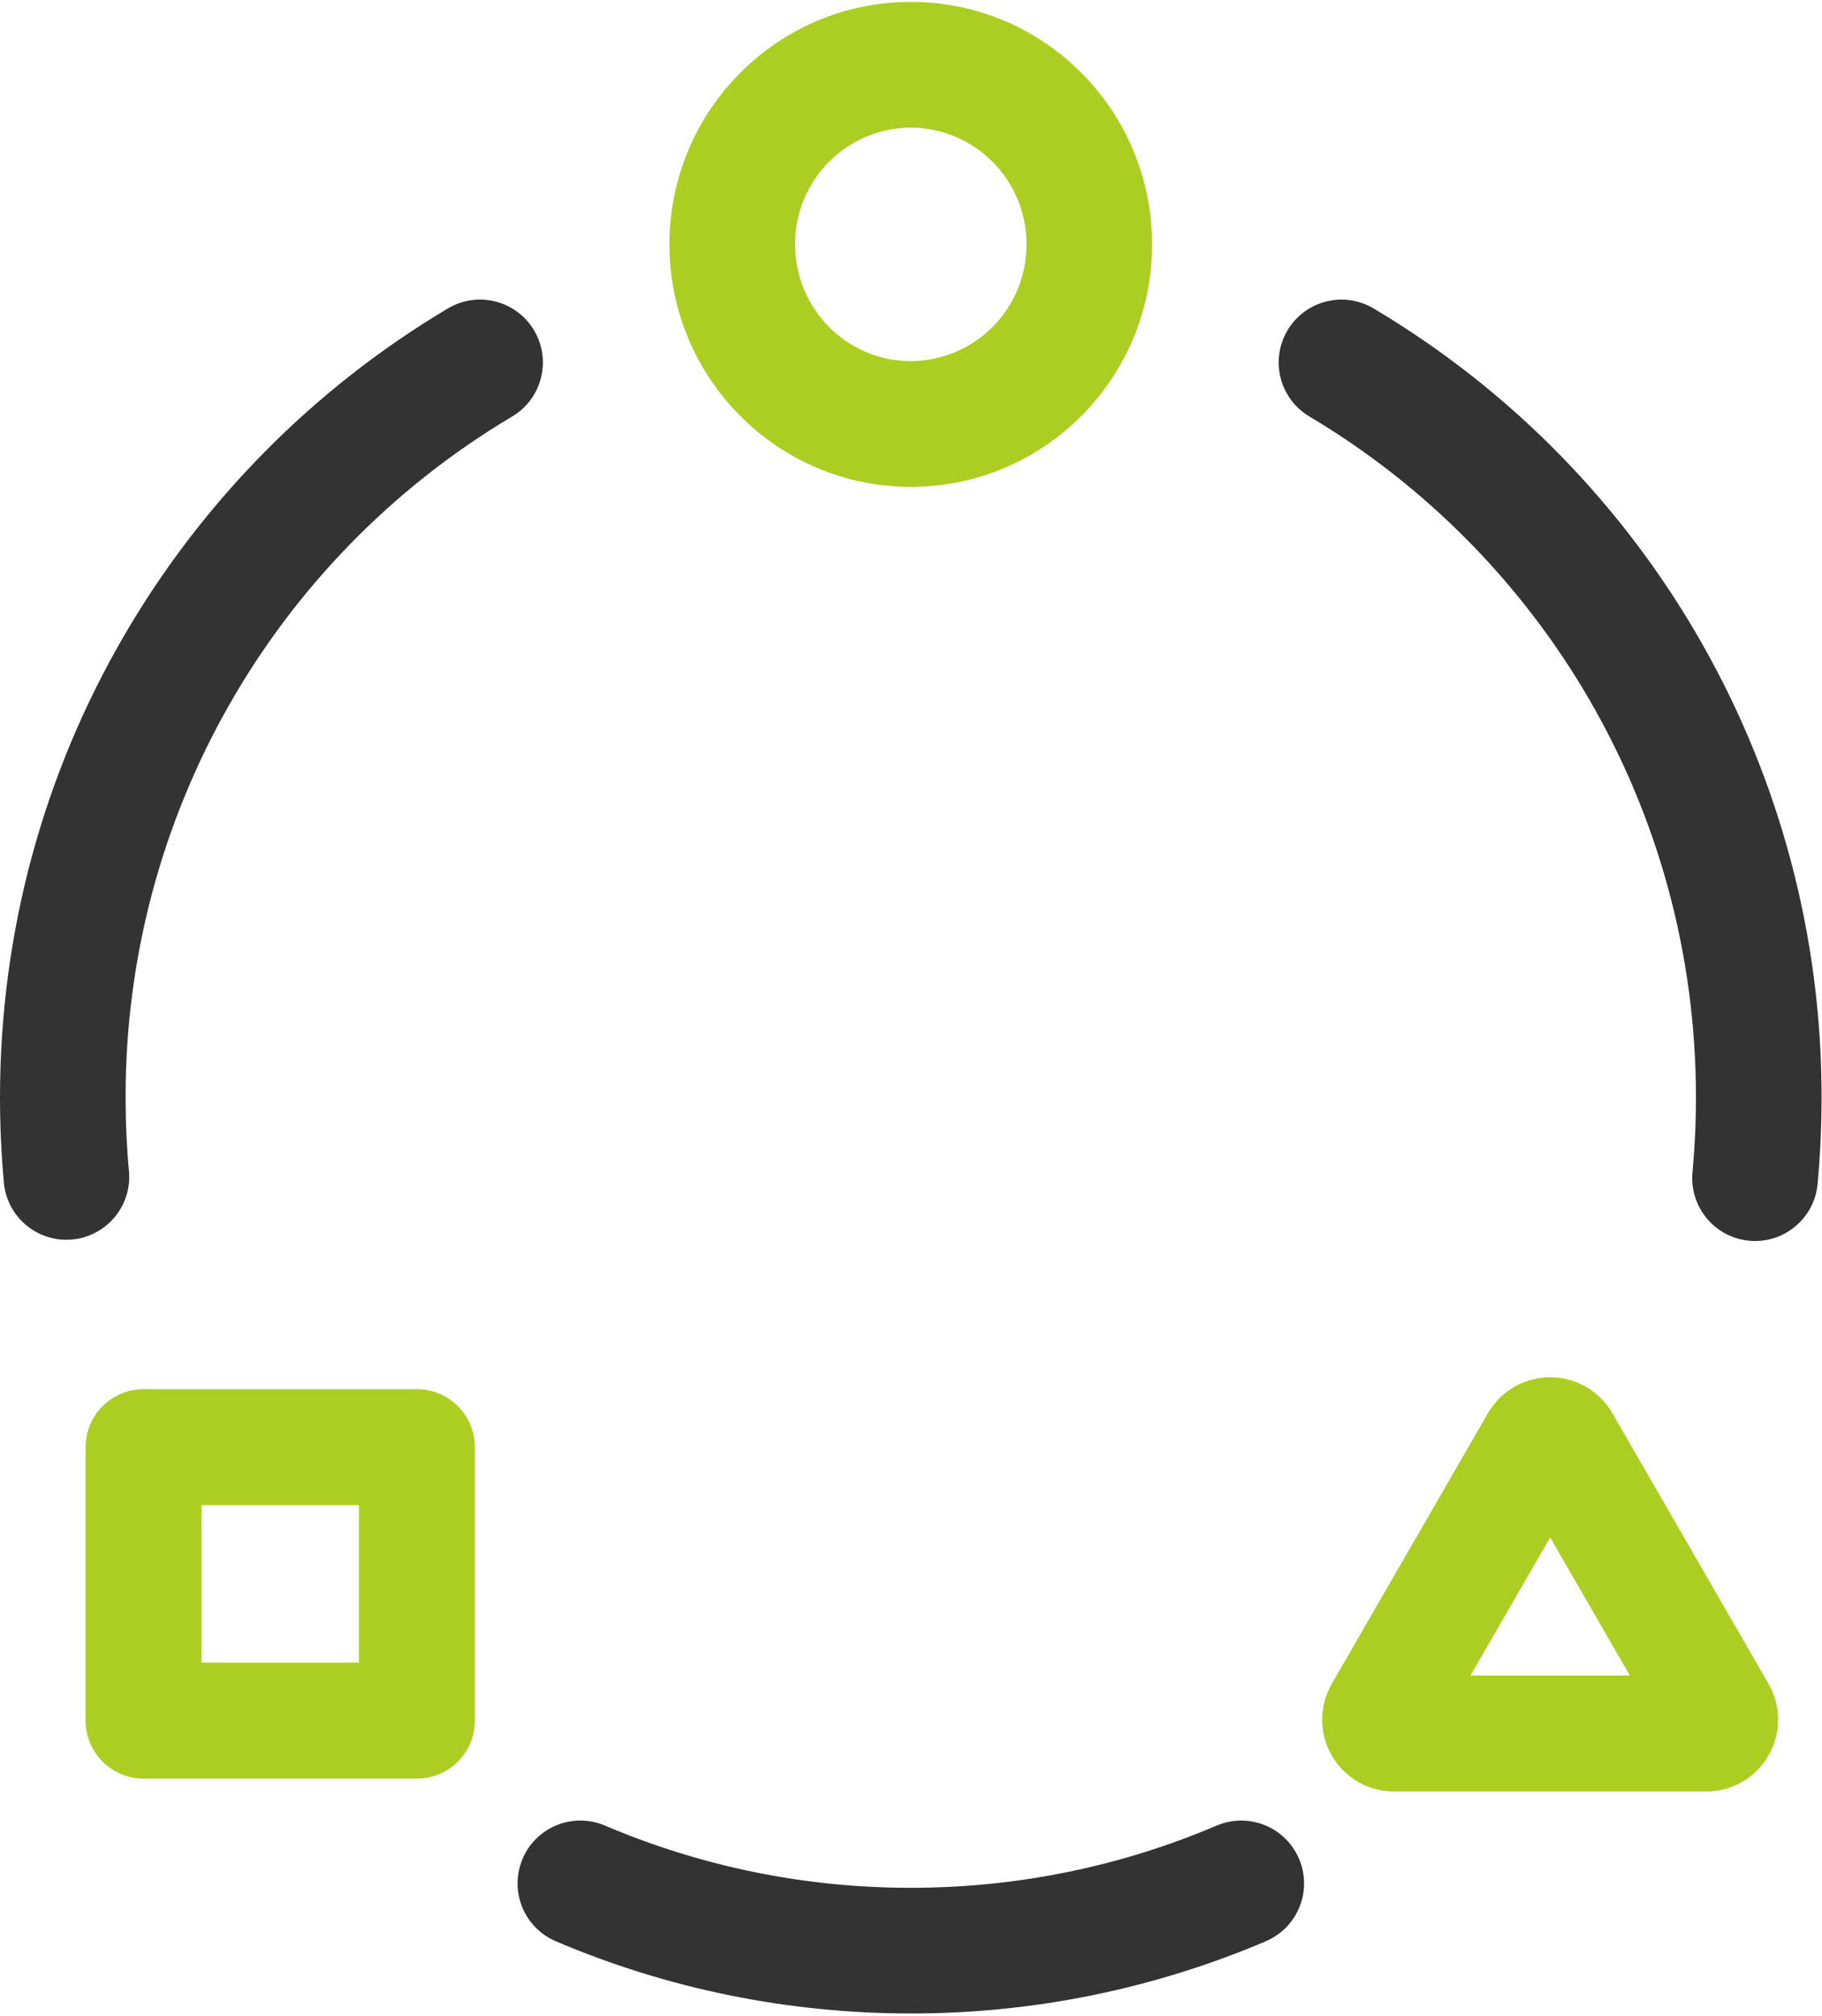
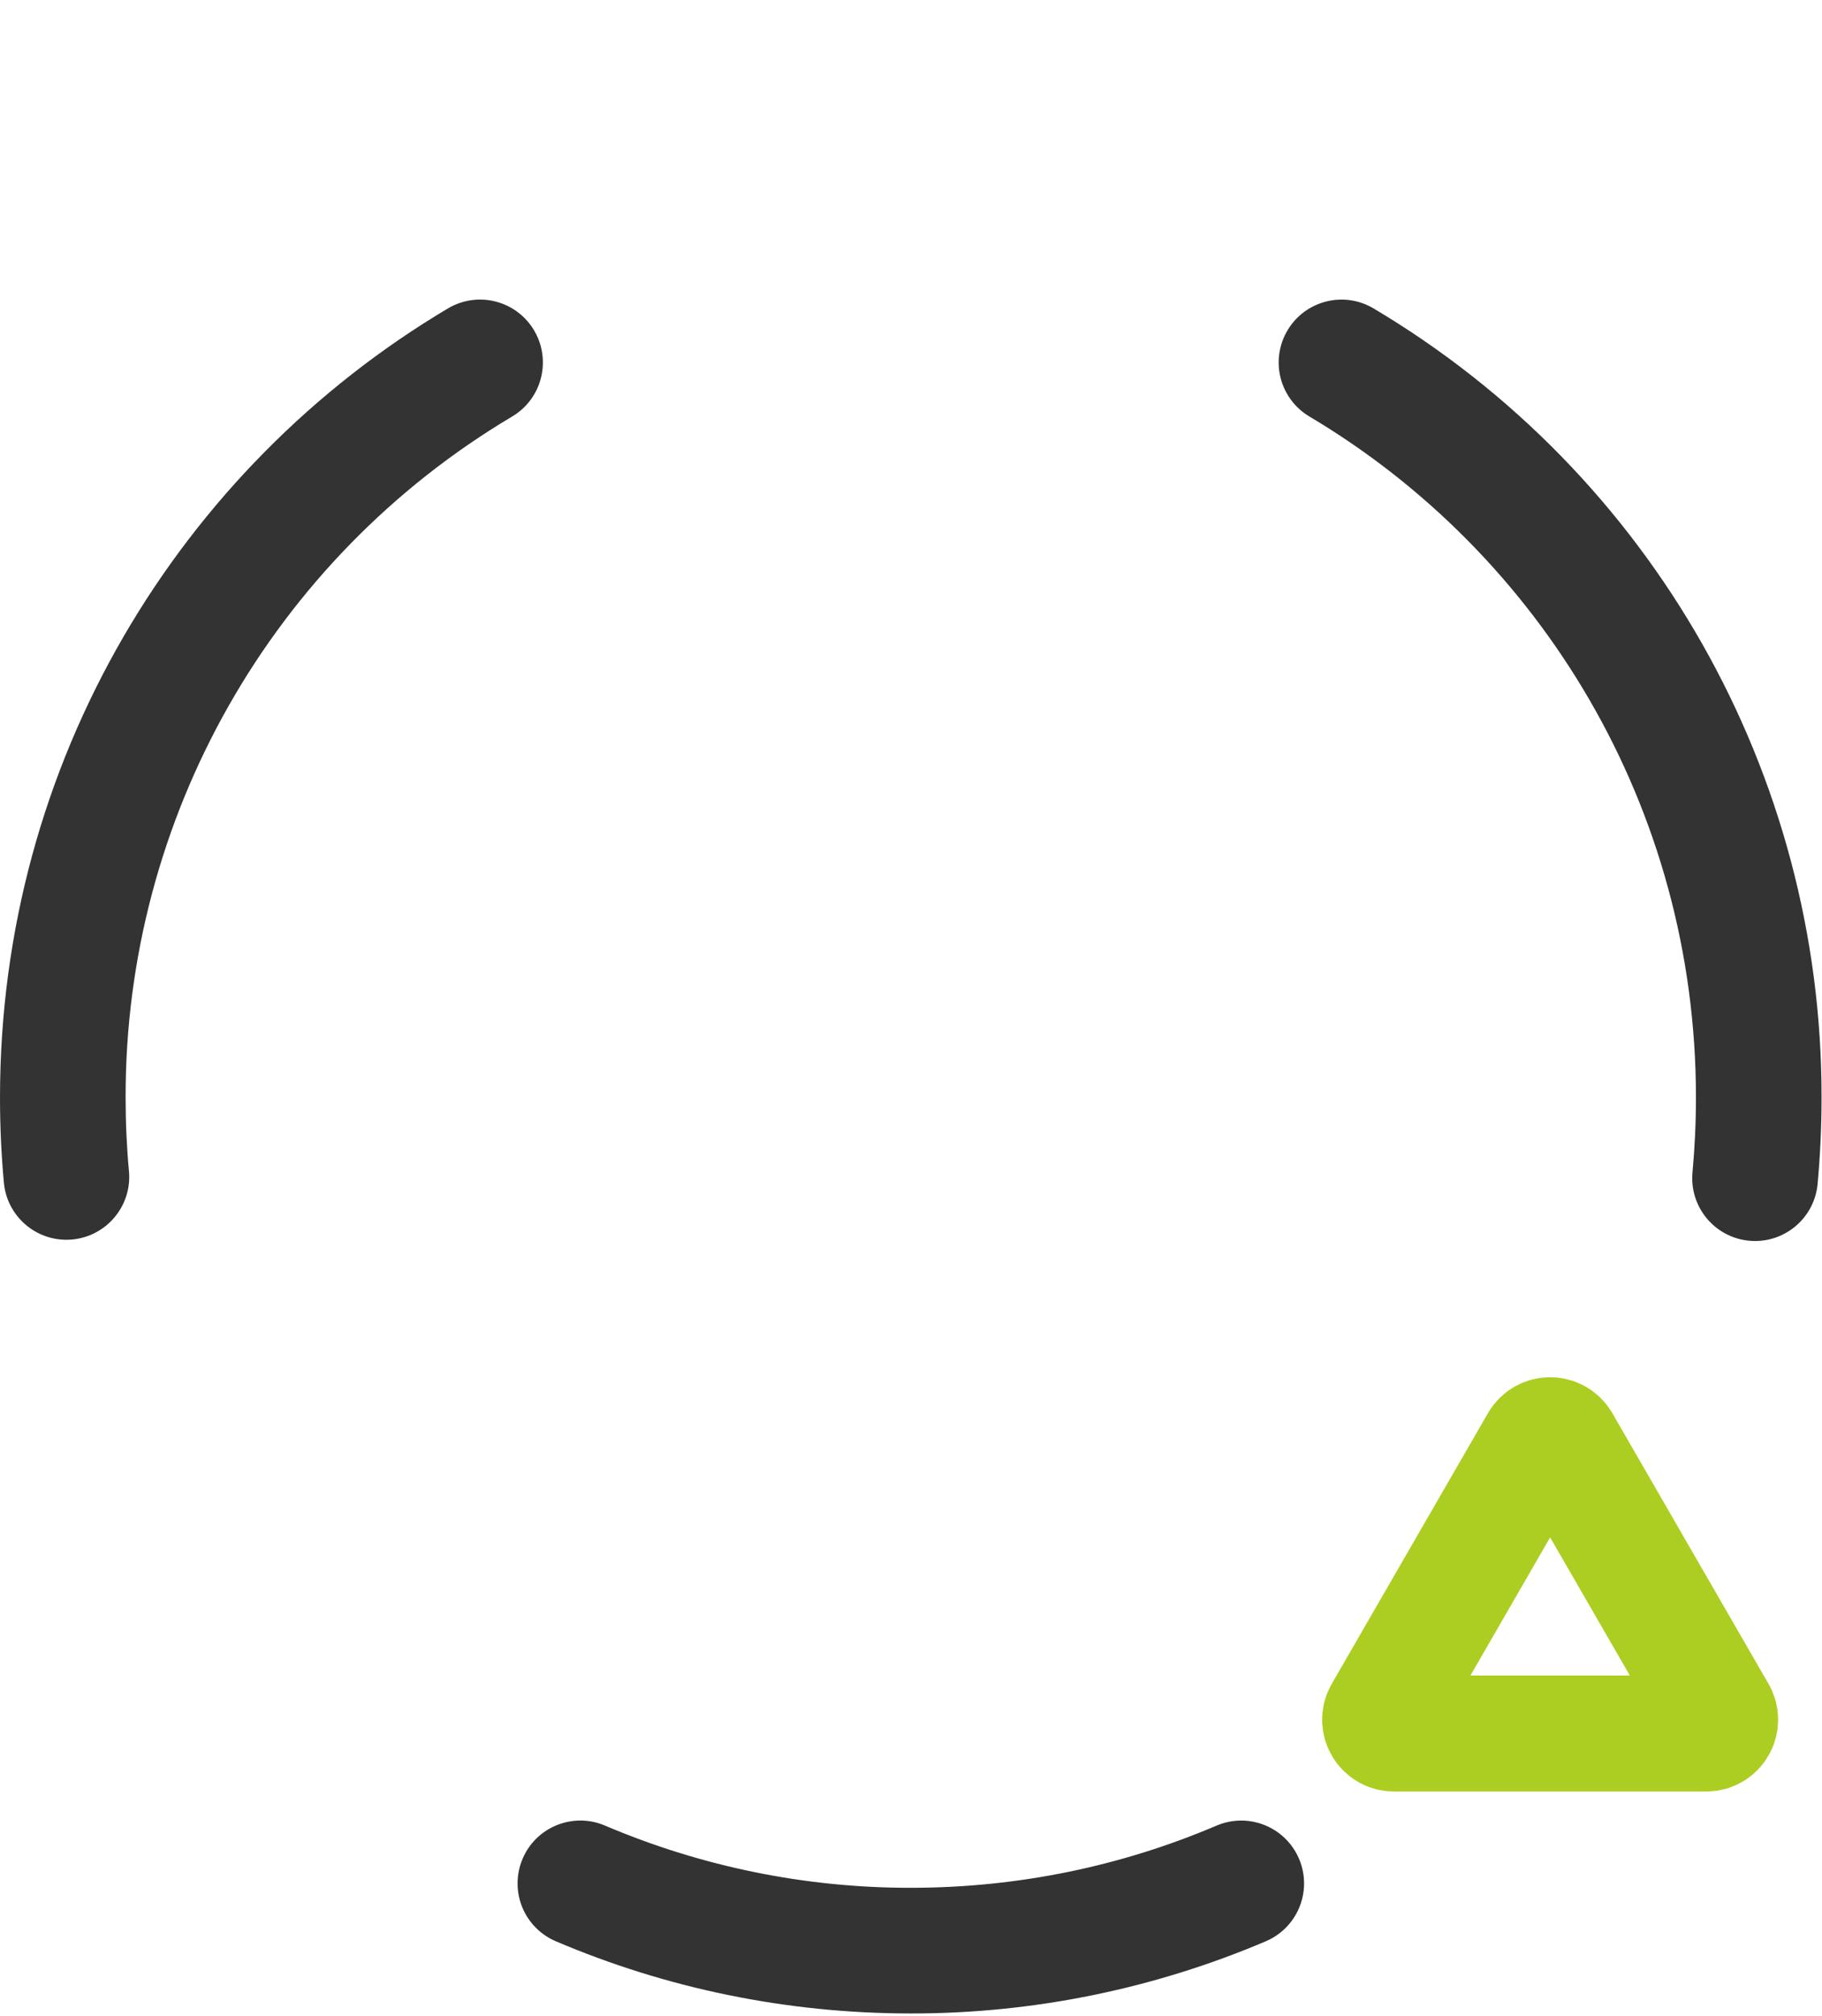
<svg xmlns="http://www.w3.org/2000/svg" id="_图层_1" data-name="图层 1" viewBox="0 0 660 730">
  <defs>
    <style>
      .cls-1, .cls-2, .cls-3 {
        fill-rule: evenodd;
      }

      .cls-1, .cls-4 {
        fill: none;
        stroke: #acce22;
        stroke-linecap: round;
        stroke-linejoin: round;
        stroke-width: 42px;
      }

      .cls-2 {
        fill: #acce22;
      }

      .cls-3 {
        fill: #333;
      }
    </style>
  </defs>
  <path class="cls-3" d="M466.38,119.62c6.42-10.8,20.37-14.36,31.17-7.95,100.76,59.88,162.45,168.49,162.29,285.72,0,10.55-.49,21-1.43,31.3-1.16,12.52-12.25,21.72-24.77,20.56-12.52-1.16-21.72-12.26-20.55-24.78.82-8.91,1.25-17.94,1.25-27.08,0-105-56.19-196.77-140.01-246.57-5.19-3.08-8.94-8.1-10.44-13.95-1.49-5.85-.59-12.05,2.49-17.25h0ZM189.3,673.03c4.91-11.55,18.29-16.94,29.84-12.02,35.03,14.91,72.72,22.58,110.79,22.53,39.34,0,76.78-8.03,110.79-22.53,7.48-3.18,16.09-2.13,22.59,2.76,6.49,4.89,9.89,12.87,8.91,20.94-.98,8.07-6.2,15.01-13.68,18.19-40.67,17.3-84.41,26.19-128.6,26.14-45.59,0-89.06-9.3-128.61-26.14-5.55-2.36-9.94-6.84-12.2-12.44-2.25-5.6-2.19-11.87.18-17.43h0ZM193.46,119.62c6.41,10.82,2.87,24.79-7.95,31.2-86.94,51.67-140.17,145.41-140.01,246.57,0,9.14.41,18.17,1.25,27.08.91,12.36-8.24,23.17-20.58,24.33-12.34,1.15-23.33-7.79-24.72-20.11-.97-10.4-1.45-20.85-1.45-31.3,0-121.64,65.16-228,162.27-285.72,5.19-3.09,11.39-3.98,17.24-2.49,5.85,1.49,10.87,5.24,13.95,10.43h0Z" />
-   <path class="cls-2" d="M242.49,88.49C242.49,40.13,281.52.69,329.93.69s87.4,39.43,87.4,87.8-39.01,87.8-87.4,87.8-87.44-39.43-87.44-87.8h0ZM329.93,46.21c-11.16.04-21.85,4.52-29.72,12.45-7.86,7.93-12.25,18.66-12.2,29.83,0,23.45,18.86,42.26,41.9,42.26,11.16-.04,21.85-4.52,29.71-12.44,7.86-7.93,12.25-18.65,12.21-29.82.05-11.17-4.34-21.9-12.2-29.83-7.86-7.93-18.55-12.41-29.72-12.45h.02Z" />
-   <rect class="cls-4" x="52" y="524" width="99" height="99" />
  <path class="cls-1" d="M557.19,522.17l-56.58,98c-1.92,3.33.48,7.5,4.33,7.5h113.16c3.85,0,6.25-4.17,4.33-7.5l-56.58-98c-1.92-3.33-6.74-3.33-8.66,0Z" />
</svg>